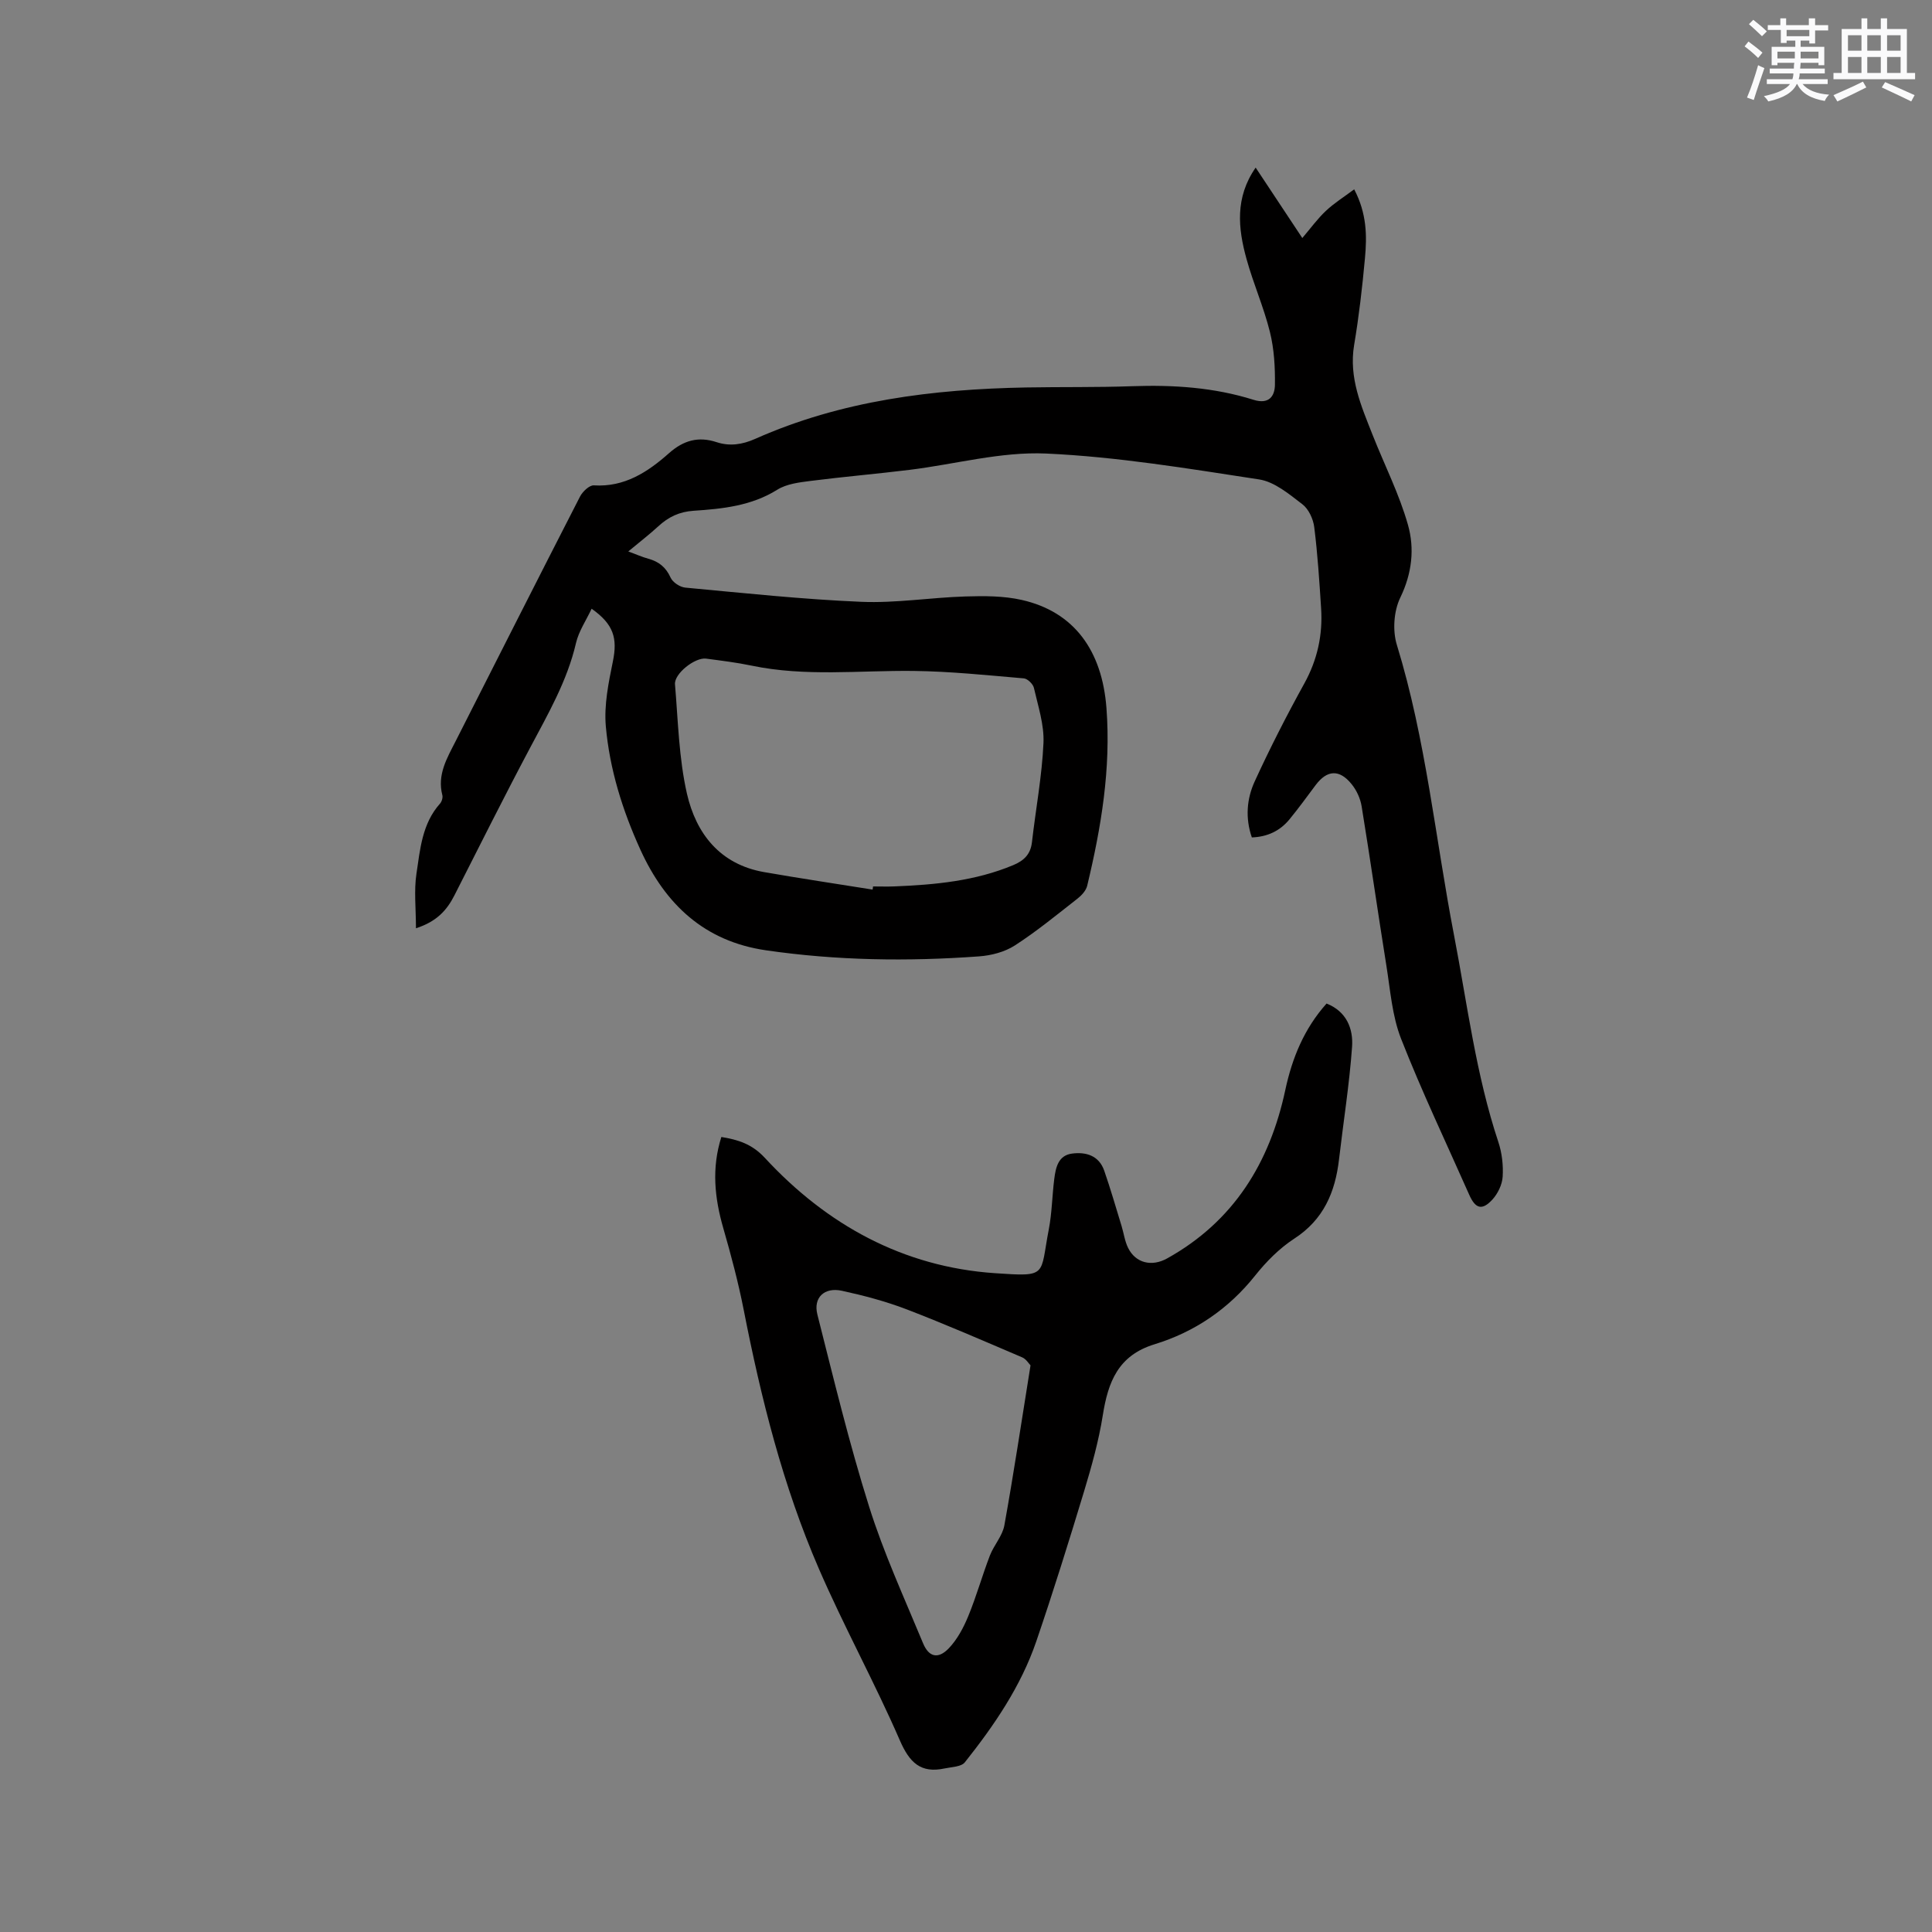
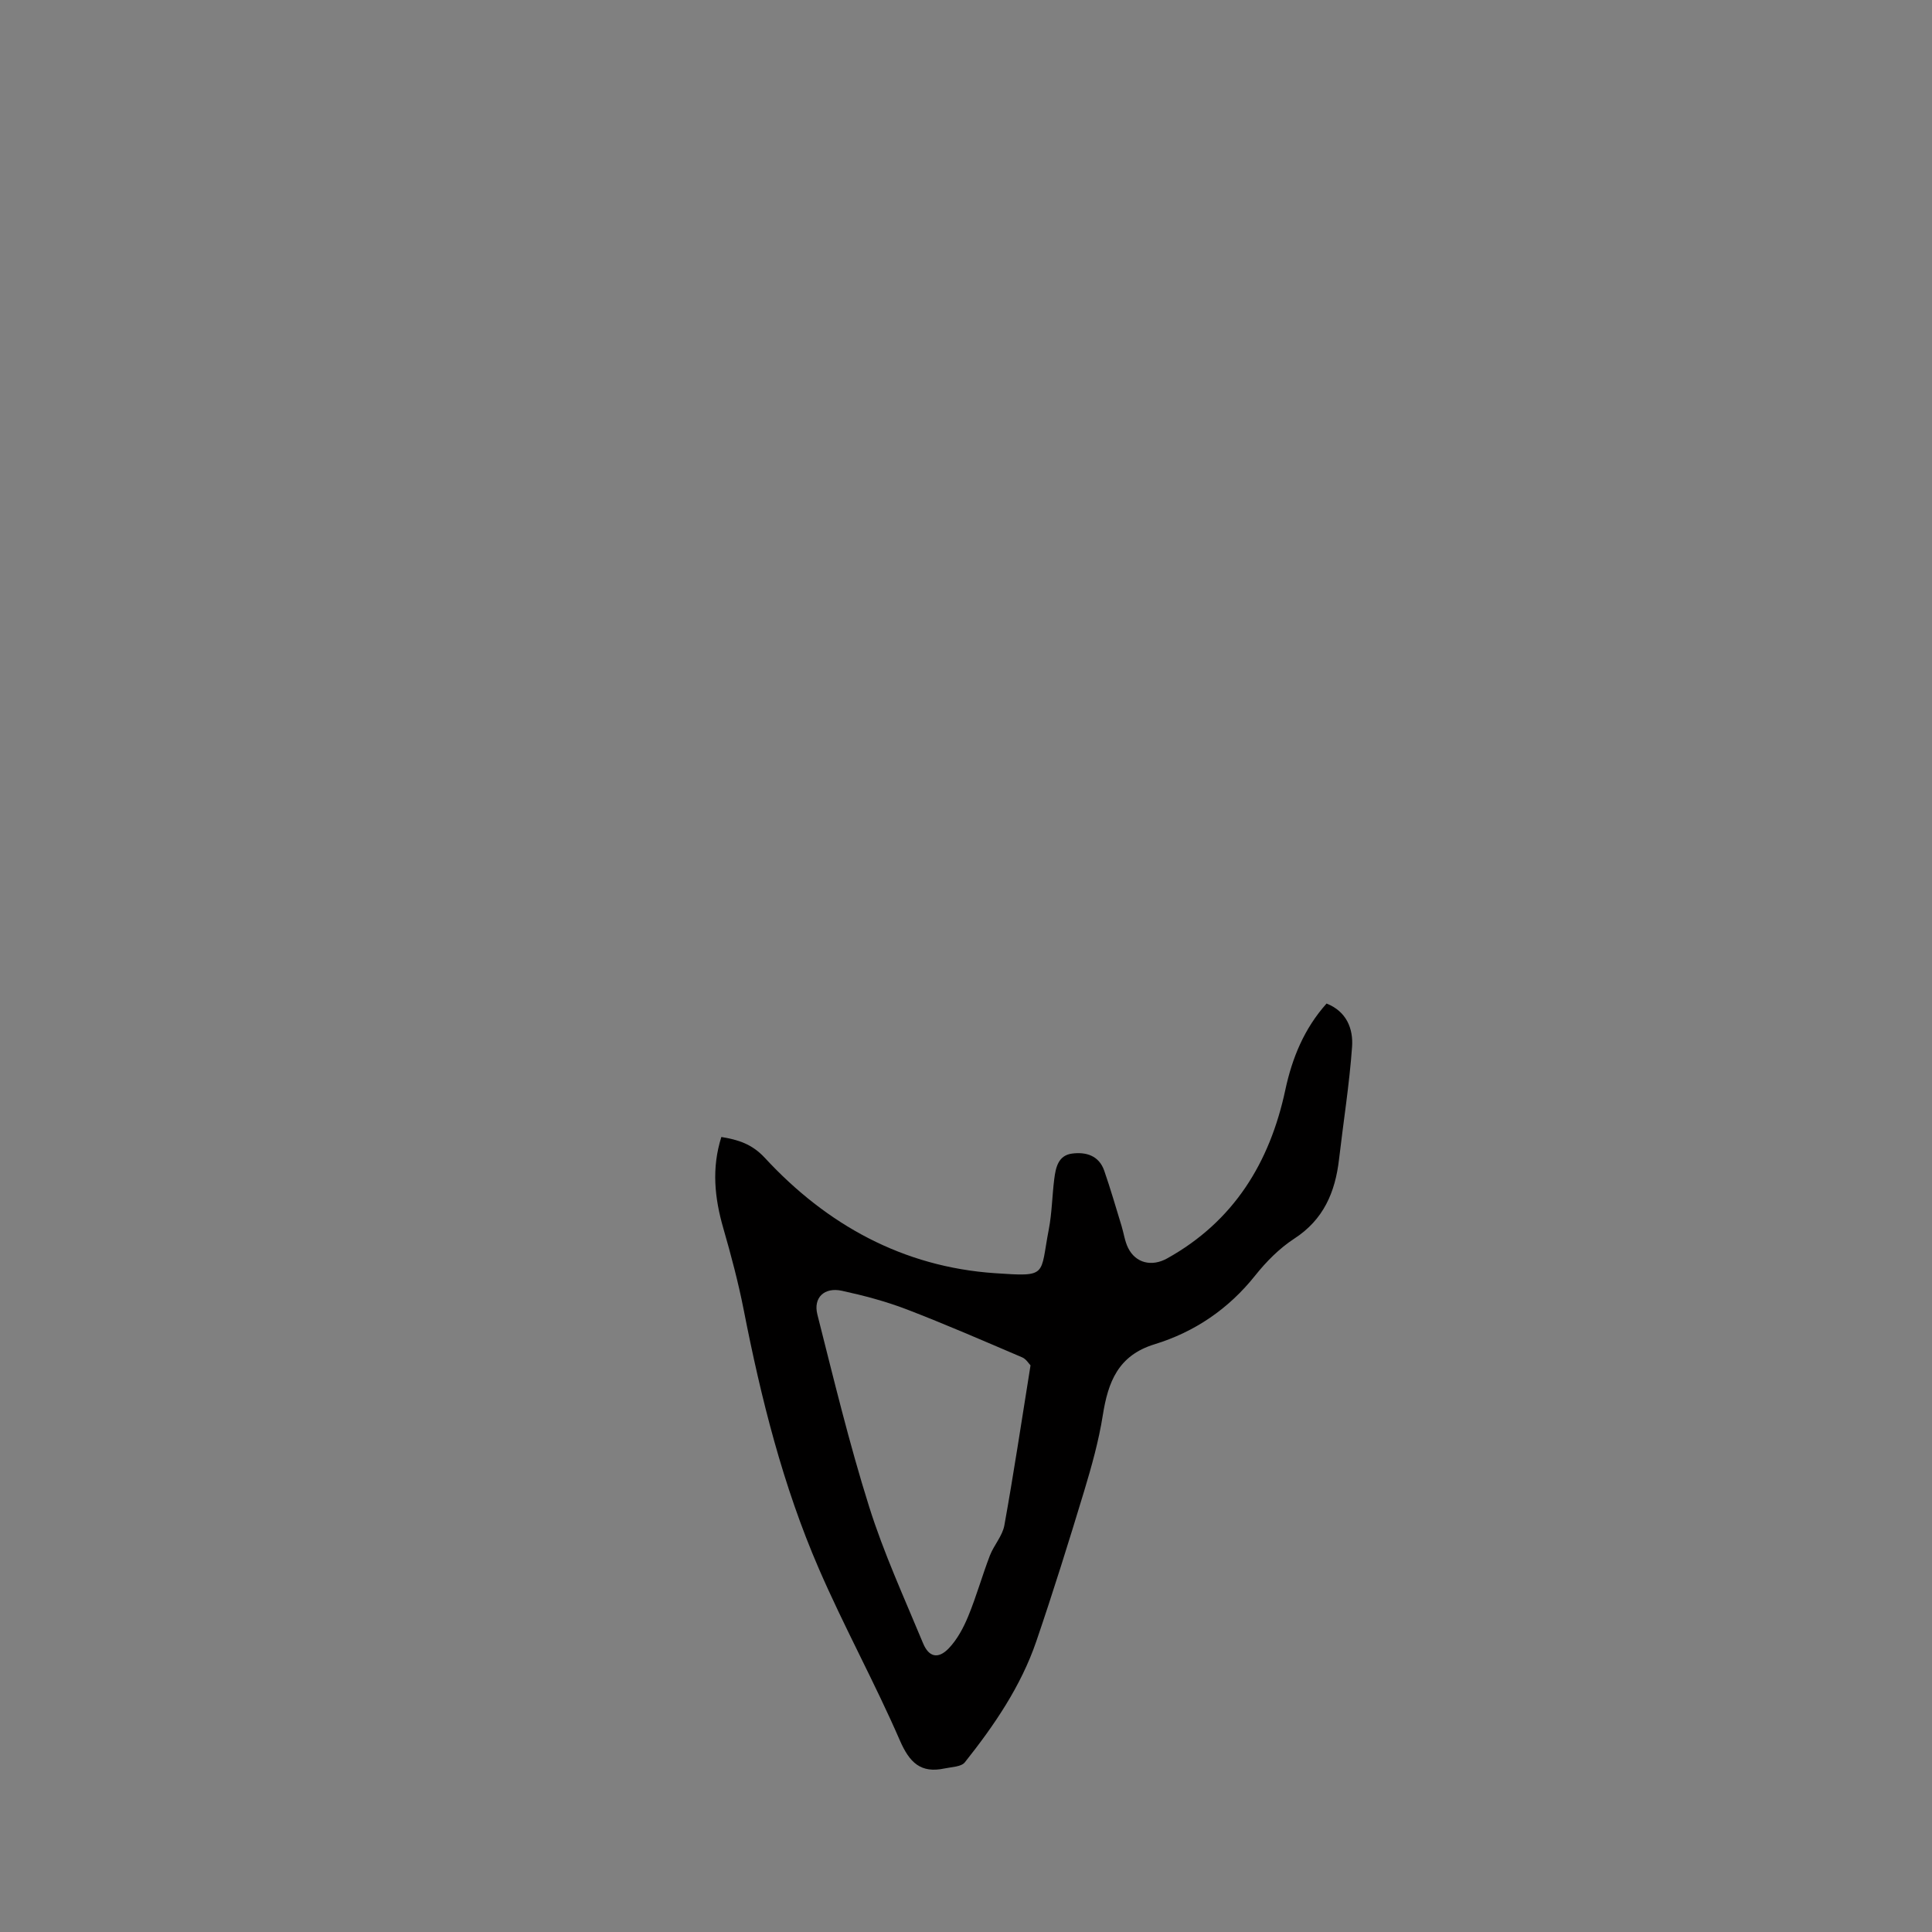
<svg xmlns="http://www.w3.org/2000/svg" enable-background="new 0 0 400 400" viewBox="0 0 400 400">
  <rect x="0" y="0" width="400" height="400" fill="#808080" stroke="none" />
-   <path d="m259.97 34.7c3.3 4.98 6.34 9.56 9.66 14.58 1.74-2.04 3.16-4.01 4.89-5.63 1.7-1.6 3.72-2.86 5.85-4.45 2.62 4.99 2.66 9.63 2.23 14.25-.55 6.01-1.24 12.02-2.24 17.97-1.14 6.8 1.49 12.7 3.85 18.69 2.44 6.18 5.49 12.18 7.29 18.54 1.4 4.93.85 10.06-1.59 15.09-1.34 2.76-1.62 6.81-.71 9.76 6.04 19.65 7.97 40.07 11.84 60.12 2.76 14.34 4.54 28.88 9.18 42.83.75 2.26 1.04 4.81.89 7.18-.1 1.63-1 3.5-2.13 4.73-2.13 2.32-3.51 1.9-4.79-.99-4.76-10.75-9.82-21.37-14.11-32.3-1.86-4.73-2.23-10.08-3.05-15.18-1.76-10.98-3.33-21.99-5.12-32.96-.26-1.6-1.03-3.29-2.05-4.55-2.54-3.17-5.11-3-7.49.19-1.78 2.38-3.52 4.78-5.4 7.07-1.97 2.4-4.57 3.62-7.79 3.74-1.39-4.03-1.05-8 .58-11.57 3.16-6.89 6.62-13.67 10.29-20.31 2.71-4.92 3.83-10.06 3.47-15.57-.36-5.61-.72-11.22-1.42-16.79-.21-1.69-1.16-3.76-2.47-4.75-2.73-2.09-5.75-4.64-8.94-5.13-14.64-2.24-29.35-4.69-44.1-5.36-9.36-.42-18.85 2.22-28.29 3.38-6.82.84-13.67 1.42-20.48 2.29-2.35.3-4.96.61-6.89 1.82-5.38 3.36-11.35 3.96-17.34 4.36-2.97.2-5.2 1.29-7.29 3.21-1.86 1.71-3.88 3.26-6.22 5.21 1.66.61 2.88 1.16 4.16 1.51 2.17.6 3.63 1.76 4.6 3.91.44.98 1.94 1.97 3.05 2.07 12.13 1.13 24.27 2.43 36.43 2.94 7.16.3 14.37-.89 21.56-1.11 3.88-.12 7.91-.13 11.66.72 10.81 2.44 16.64 10.44 17.54 22.4.95 12.54-1.09 24.7-3.99 36.78-.24 1-1.16 2-2.02 2.67-4.26 3.33-8.45 6.78-12.98 9.7-2.1 1.35-4.88 2.07-7.42 2.25-14.73 1.07-29.44.87-44.08-1.26-12.73-1.85-20.83-9.48-25.99-20.8-3.72-8.16-6.38-16.68-7.17-25.57-.39-4.41.56-9.03 1.46-13.44.98-4.79.18-7.68-4.4-10.91-1.13 2.41-2.67 4.65-3.24 7.12-1.83 7.87-5.81 14.71-9.53 21.73-5.36 10.09-10.46 20.32-15.64 30.5-1.54 3.02-3.6 5.4-7.96 6.81 0-4.1-.43-7.77.1-11.29.76-5.06 1.17-10.37 4.87-14.51.37-.42.63-1.24.49-1.77-1.09-4.22.95-7.62 2.73-11.12 8.58-16.9 17.12-33.82 25.77-50.68.53-1.04 1.95-2.39 2.87-2.33 6.38.4 11.18-2.78 15.58-6.68 2.97-2.63 6.05-3.51 9.82-2.27 2.73.9 5.33.51 7.99-.67 17.85-7.95 36.8-10.29 56.11-10.65 7.31-.13 14.63 0 21.94-.26 8.53-.3 16.95.24 25.12 2.81 3.17 1 4.41-.69 4.45-3.08.05-3.66-.16-7.43-1.04-10.97-1.27-5.12-3.44-10.01-4.84-15.1-1.76-6.33-2.42-12.71 1.89-18.92zm-79.31 149.48c.03-.22.07-.44.1-.65 1.48 0 2.97.05 4.45-.01 8.39-.34 16.68-1.11 24.56-4.4 2.27-.95 3.61-2.27 3.89-4.79.78-6.84 2.07-13.64 2.38-20.49.17-3.78-1.12-7.65-1.98-11.42-.18-.8-1.32-1.91-2.09-1.97-7.59-.65-15.2-1.45-22.81-1.54-11.2-.13-22.42 1.23-33.56-1.1-3.1-.65-6.27-1.03-9.42-1.45-2.26-.3-6.62 3.1-6.43 5.32.64 7.58.8 15.31 2.48 22.67 1.89 8.22 6.82 14.59 15.92 16.2 7.49 1.31 15.01 2.43 22.51 3.63z" fill="#010000" />
  <path d="m274.65 207.77c4.16 1.65 5.55 5.23 5.28 8.98-.56 7.79-1.8 15.53-2.7 23.29-.79 6.79-3.19 12.47-9.27 16.41-3.06 1.99-5.78 4.74-8.07 7.61-5.53 6.95-12.55 11.71-20.86 14.26-7.56 2.32-9.62 7.83-10.71 14.71-.84 5.29-2.3 10.52-3.85 15.66-3.16 10.43-6.4 20.83-9.92 31.14-3.19 9.32-8.71 17.39-14.79 25.04-.75.94-2.75.96-4.2 1.27-4.94 1.05-7.25-1.21-9.25-5.8-5.22-12.02-11.57-23.54-16.78-35.57-7.44-17.16-11.96-35.24-15.55-53.56-1.12-5.7-2.62-11.34-4.23-16.93-1.8-6.24-2.45-12.42-.4-18.88 3.46.57 6.32 1.43 9 4.32 12.83 13.88 28.65 22.59 47.65 23.88 11.05.75 9.28.56 11.14-9.06.66-3.42.69-6.95 1.13-10.42.3-2.36.8-4.89 3.66-5.28 2.9-.39 5.6.4 6.69 3.54 1.31 3.78 2.42 7.63 3.59 11.45.46 1.51.66 3.14 1.35 4.53 1.58 3.2 4.94 3.93 8.07 2.19 13.81-7.68 21.26-19.83 24.48-34.89 1.42-6.64 3.91-12.7 8.54-17.89zm-61.29 74.91c-.34-.33-.9-1.3-1.72-1.65-7.96-3.4-15.9-6.86-23.97-9.96-4.32-1.65-8.85-2.85-13.37-3.83-3.62-.79-5.96 1.41-5.07 4.92 3.37 13.31 6.59 26.68 10.71 39.77 3.03 9.65 7.29 18.92 11.17 28.29 1.2 2.89 3.14 3.33 5.33 1.04 1.76-1.84 3.05-4.28 4.03-6.66 1.69-4.1 2.88-8.39 4.47-12.53.83-2.16 2.6-4.06 3-6.25 1.94-10.74 3.55-21.52 5.42-33.14z" fill="#010000" />
  <g fill="#fafafb">
-     <path d="m361.2 9.6.8-1c.9.7 1.9 1.4 2.9 2.3l-.9 1.1c-1-1-2-1.8-2.8-2.4zm.5 10.6c.9-2.1 1.6-4.3 2.3-6.7.4.2.8.4 1.3.6-.7 2.1-1.5 4.3-2.2 6.6zm.4-15.2.9-.9c1 .8 2 1.6 2.8 2.4l-1 1c-.9-.9-1.8-1.7-2.7-2.5zm12.5-1.2h1.2v1.4h2.7v1.1h-2.7v2.7h-1.2v-.6h-1.8v1.3h4.9v3.8h-1.2v-.5h-3.7c0 .4-.1.9-.1 1.2h5.1v1h-5.2c0 .5-.1.9-.2 1.2h6v1h-5.2c1.1 1.3 2.9 2 5.5 2.2-.4.4-.7.8-.9 1.3-2.9-.5-4.8-1.6-5.7-3.5h-.1c-.8 1.7-2.7 2.9-5.9 3.6-.2-.4-.6-.8-.9-1.1 2.8-.6 4.6-1.4 5.4-2.5h-4.8v-1h5.3c.1-.3.2-.7.2-1.2h-4.9v-1h5c0-.4 0-.8.1-1.2h-3.5v.5h-1.2v-3.8h4.9v-1.3h-1.8v.5h-1.2v-2.7h-2.7v-1h2.6v-1.4h1.2v1.4h4.7v-1.4zm-6.6 8.3h3.6c0-.4 0-.9 0-1.4h-3.6zm1.9-4.6h4.7v-1.3h-4.7zm6.6 3.2h-3.7v1.4h3.7z" />
-     <path d="m385.3 3.8h1.3v2.2h2.8v-2.2h1.3v2.2h4.1v9.1h1.7v1.3h-16.9v-1.3h1.7v-9.1h4.1v-2.2zm.4 13.1.7 1.2c-1.8.9-3.8 1.9-6 2.9-.2-.4-.5-.8-.8-1.3 2.3-1 4.3-1.9 6.1-2.8zm-3.1-6.4h2.8v-3.2h-2.8zm0 4.6h2.8v-3.3h-2.8zm4-4.6h2.8v-3.2h-2.8zm0 4.6h2.8v-3.3h-2.8zm3.7 1.9c2.1.9 4.1 1.8 6.1 2.7l-.7 1.3c-2.2-1.1-4.2-2-6.1-2.9zm3.2-9.7h-2.8v3.2h2.8zm-2.8 7.8h2.8v-3.3h-2.8z" />
-   </g>
+     </g>
</svg>